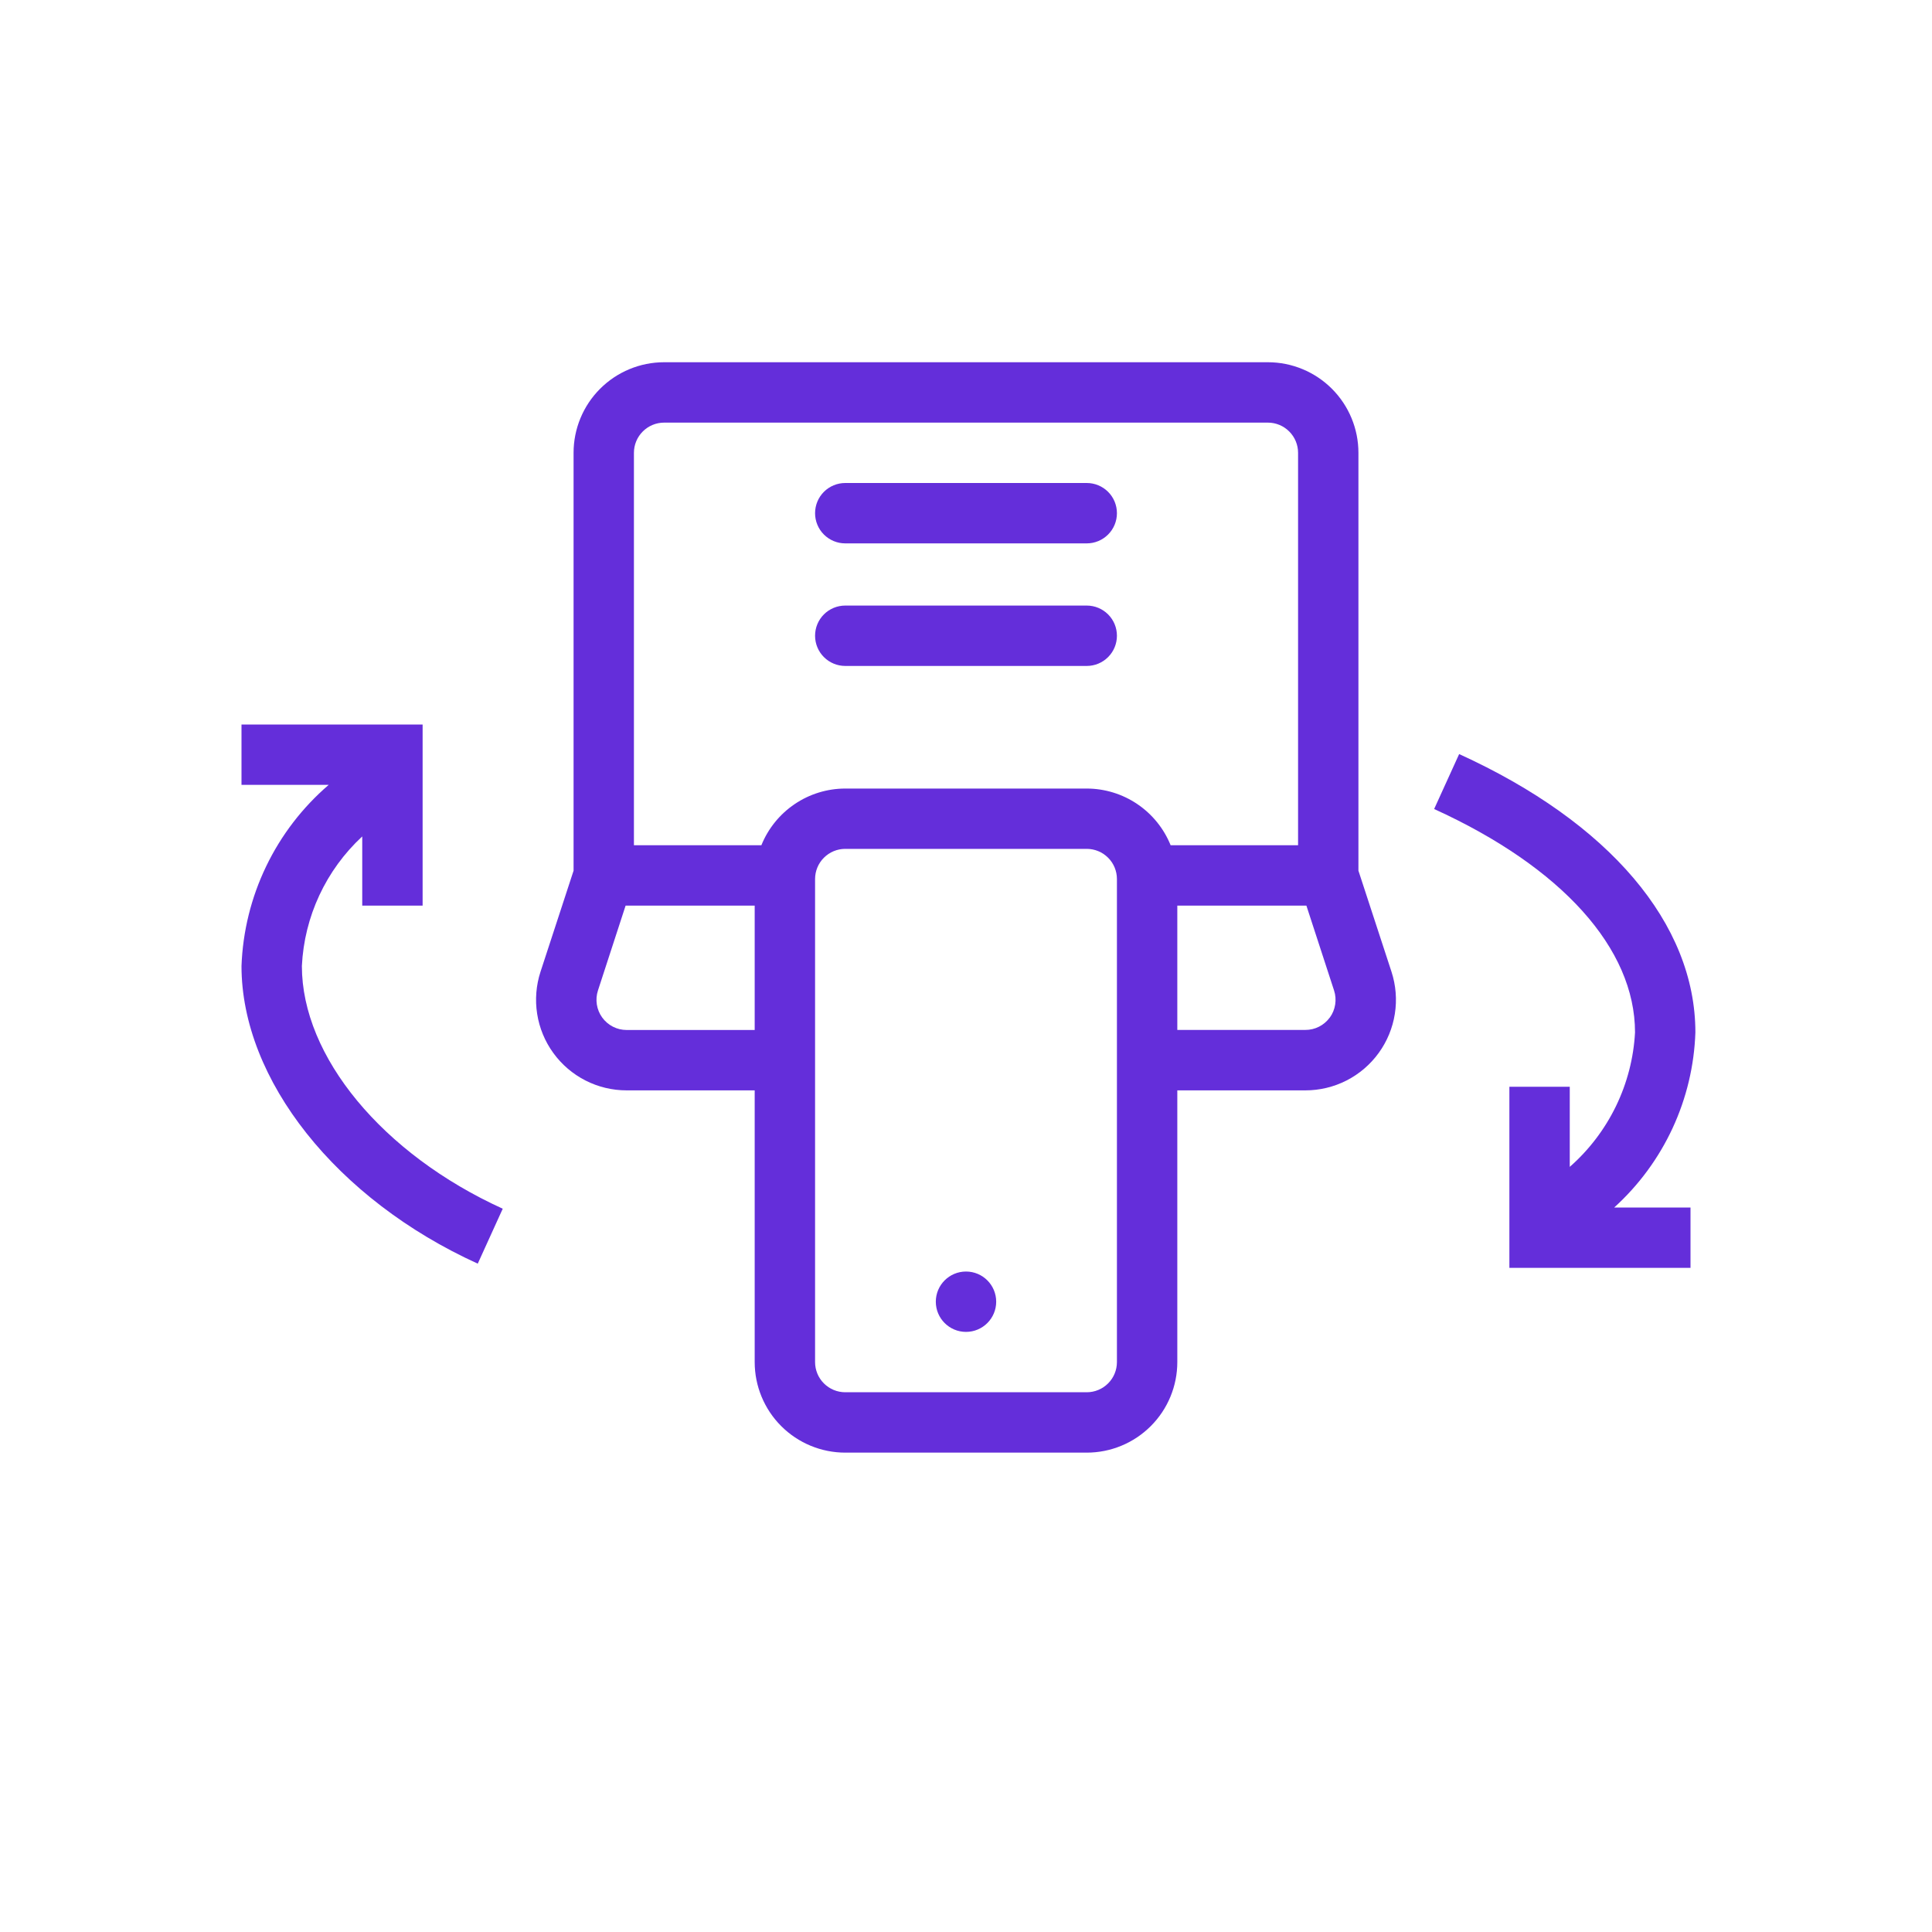
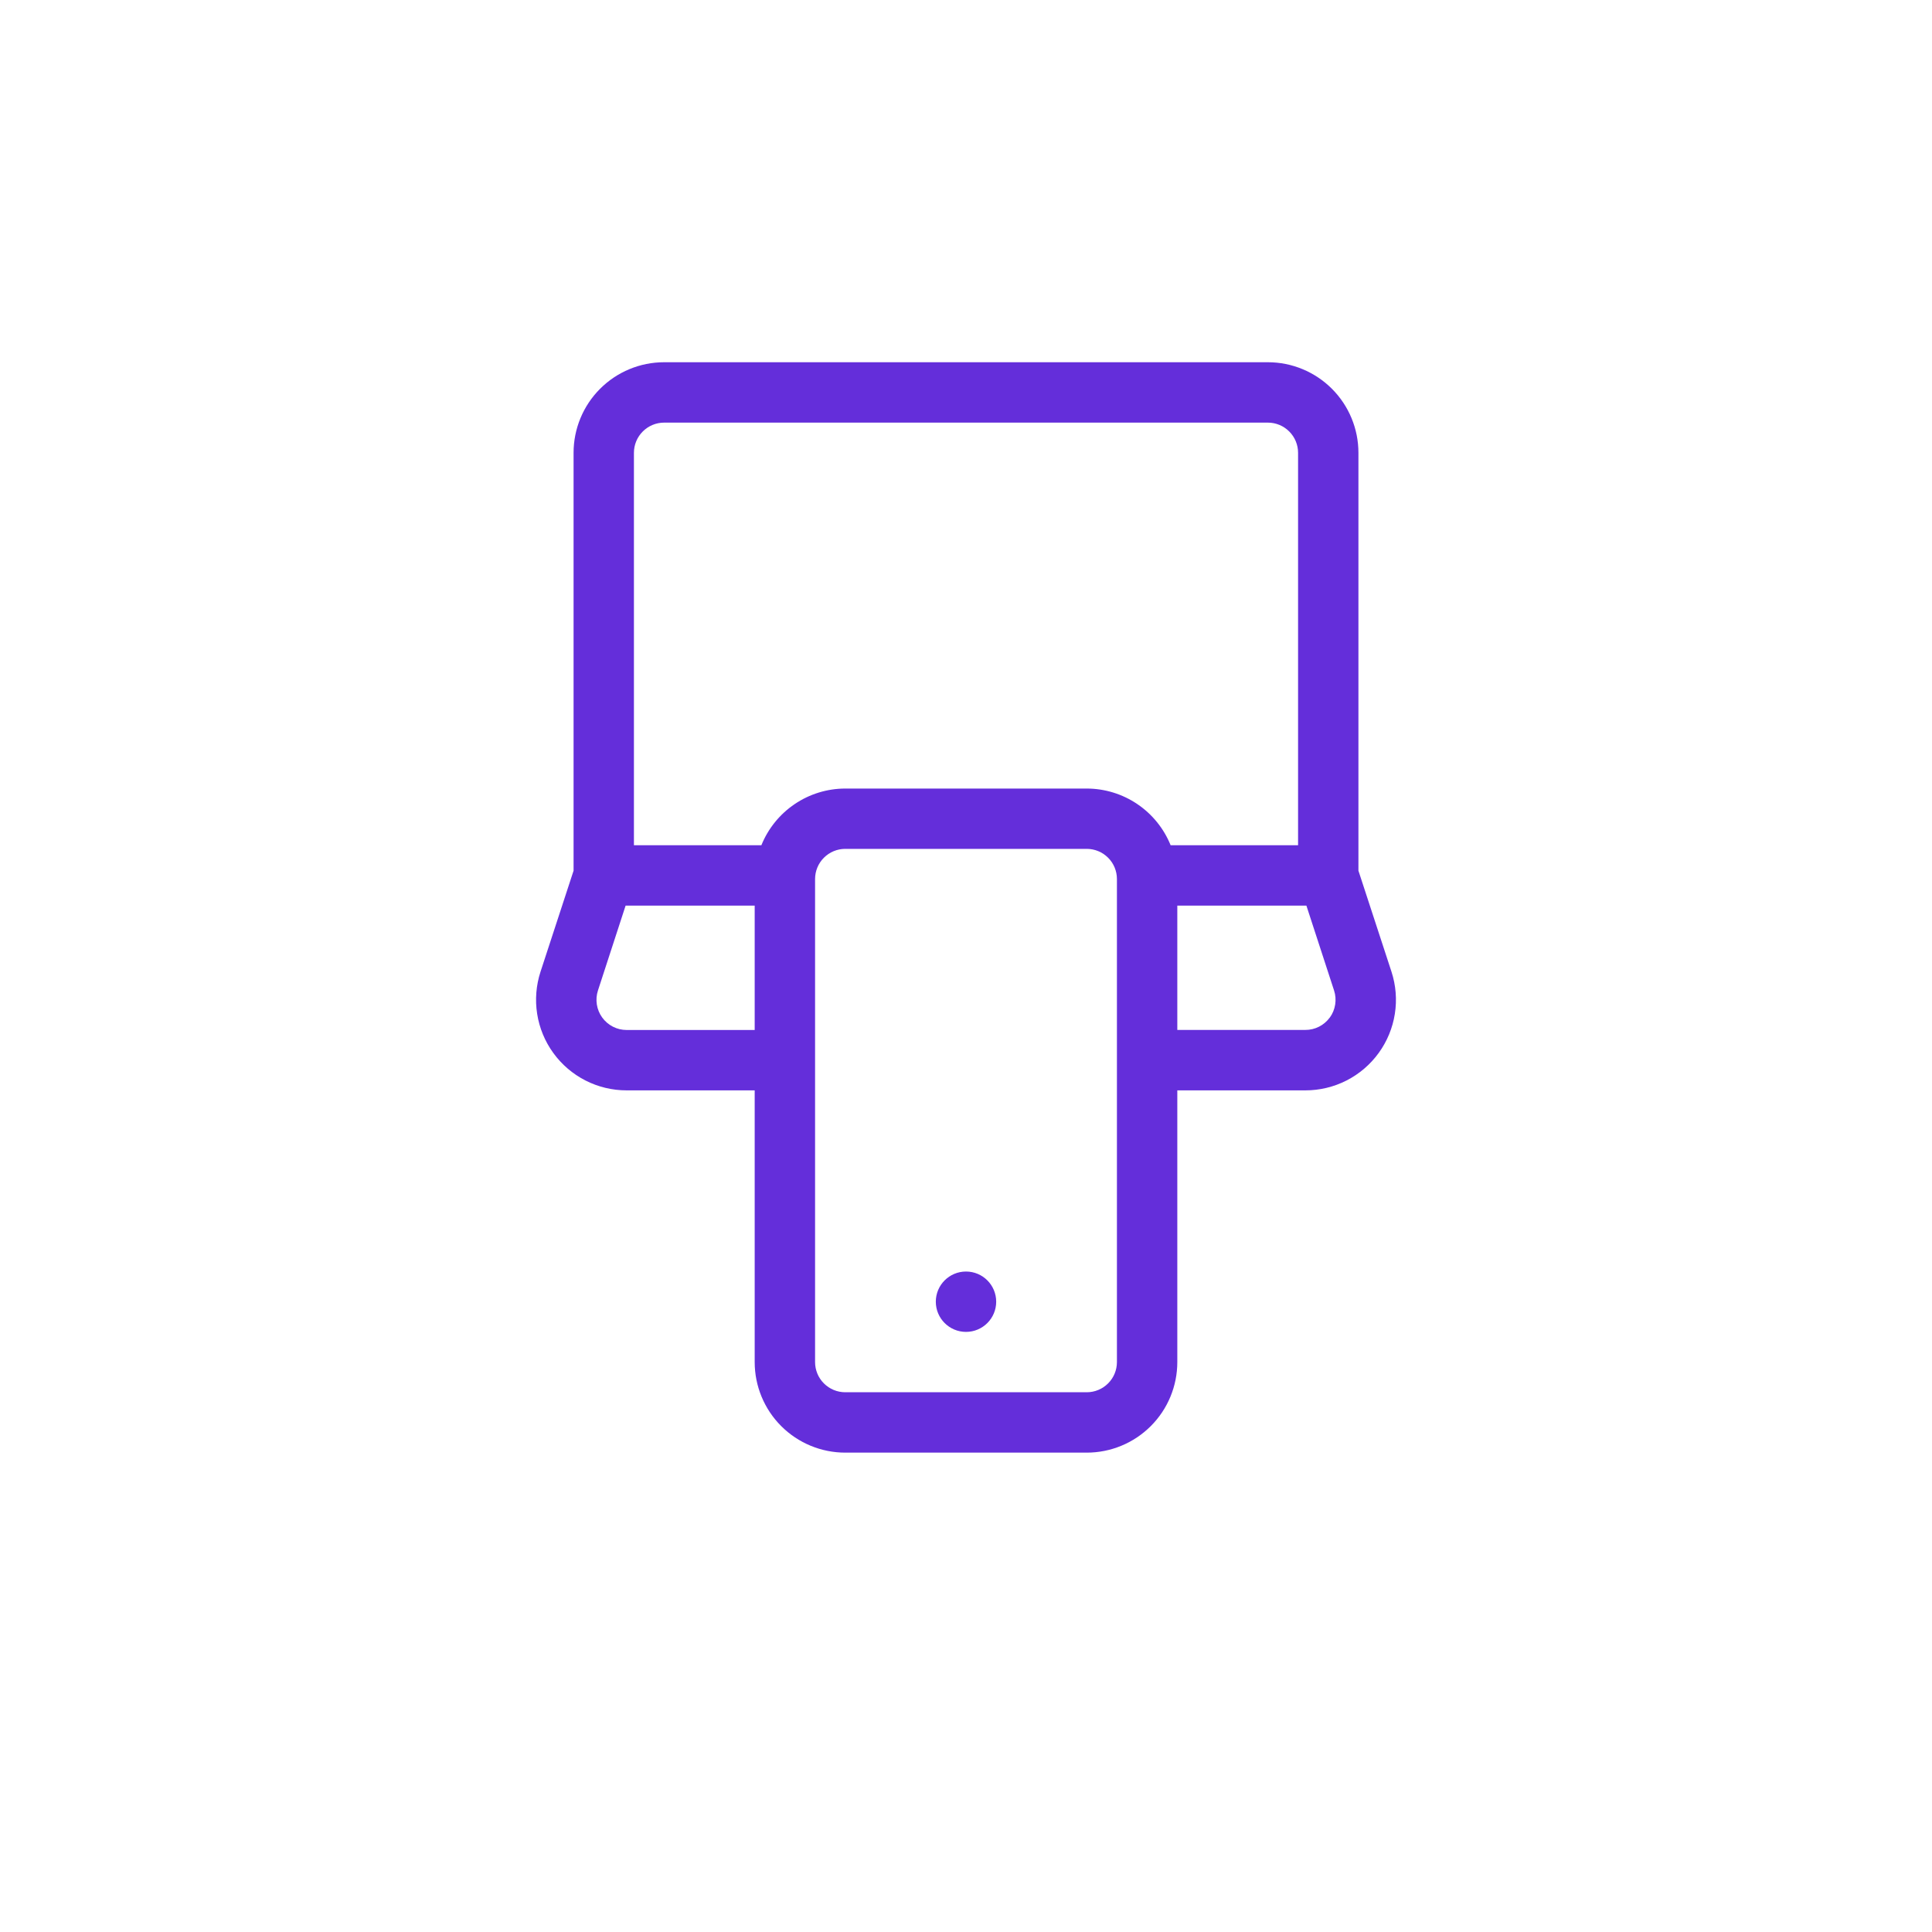
<svg xmlns="http://www.w3.org/2000/svg" width="91" height="91" viewBox="0 0 91 91" fill="none">
  <path d="M45.5 62.734C46.285 62.734 46.922 62.098 46.922 61.312C46.922 60.527 46.285 59.891 45.5 59.891C44.715 59.891 44.078 60.527 44.078 61.312C44.078 62.098 44.715 62.734 45.5 62.734Z" fill="#642EDA" />
  <path d="M63.984 41.01V21.328C63.984 20.197 63.535 19.112 62.735 18.312C61.935 17.512 60.85 17.062 59.719 17.062H31.281C30.15 17.062 29.065 17.512 28.265 18.312C27.465 19.112 27.016 20.197 27.016 21.328V41.01L25.46 45.767C25.251 46.408 25.196 47.089 25.301 47.755C25.405 48.42 25.666 49.052 26.062 49.597C26.457 50.142 26.977 50.587 27.577 50.893C28.177 51.199 28.841 51.358 29.515 51.358H35.547V64.155C35.547 65.286 35.996 66.371 36.796 67.171C37.596 67.971 38.681 68.421 39.812 68.421H51.188C52.319 68.421 53.404 67.971 54.204 67.171C55.004 66.371 55.453 65.286 55.453 64.155V51.358H61.485C62.159 51.358 62.823 51.199 63.423 50.893C64.023 50.587 64.543 50.142 64.938 49.597C65.334 49.052 65.595 48.42 65.699 47.755C65.804 47.089 65.749 46.408 65.54 45.767L63.984 41.01ZM29.859 21.328C29.859 20.951 30.009 20.589 30.276 20.323C30.543 20.056 30.904 19.906 31.281 19.906H59.719C60.096 19.906 60.458 20.056 60.724 20.323C60.991 20.589 61.141 20.951 61.141 21.328V39.812H55.138C54.82 39.025 54.274 38.35 53.57 37.874C52.867 37.398 52.037 37.143 51.188 37.142H39.812C38.963 37.143 38.133 37.398 37.43 37.874C36.726 38.35 36.18 39.025 35.862 39.812H29.859V21.328ZM29.515 48.514C29.291 48.514 29.07 48.461 28.87 48.359C28.67 48.257 28.497 48.109 28.365 47.927C28.233 47.746 28.147 47.535 28.112 47.314C28.077 47.092 28.095 46.865 28.165 46.652L29.467 42.656H35.547V48.514H29.515ZM52.609 64.155C52.609 64.532 52.46 64.894 52.193 65.16C51.926 65.427 51.565 65.577 51.188 65.577H39.812C39.435 65.577 39.074 65.427 38.807 65.16C38.54 64.894 38.391 64.532 38.391 64.155V41.405C38.391 41.028 38.54 40.666 38.807 40.4C39.074 40.133 39.435 39.983 39.812 39.983H51.188C51.565 39.983 51.926 40.133 52.193 40.4C52.46 40.666 52.609 41.028 52.609 41.405V64.155ZM62.636 47.926C62.504 48.107 62.331 48.255 62.131 48.357C61.931 48.459 61.709 48.512 61.485 48.511H55.453V42.656H61.533L62.836 46.652C62.906 46.865 62.924 47.092 62.889 47.314C62.855 47.536 62.768 47.747 62.636 47.929V47.926Z" fill="#642EDA" />
-   <path d="M39.812 25.594H51.188C51.565 25.594 51.926 25.444 52.193 25.177C52.46 24.911 52.609 24.549 52.609 24.172C52.609 23.795 52.46 23.433 52.193 23.166C51.926 22.9 51.565 22.75 51.188 22.75H39.812C39.435 22.75 39.074 22.9 38.807 23.166C38.54 23.433 38.391 23.795 38.391 24.172C38.391 24.549 38.54 24.911 38.807 25.177C39.074 25.444 39.435 25.594 39.812 25.594ZM39.812 31.367H51.188C51.565 31.367 51.926 31.217 52.193 30.95C52.46 30.683 52.609 30.322 52.609 29.945C52.609 29.568 52.46 29.206 52.193 28.939C51.926 28.673 51.565 28.523 51.188 28.523H39.812C39.435 28.523 39.074 28.673 38.807 28.939C38.54 29.206 38.391 29.568 38.391 29.945C38.391 30.322 38.54 30.683 38.807 30.95C39.074 31.217 39.435 31.367 39.812 31.367ZM14.219 45.5C14.331 43.172 15.352 40.981 17.062 39.397V42.656H19.906V34.125H11.375V36.969H15.481C14.246 38.031 13.243 39.337 12.537 40.805C11.83 42.273 11.435 43.872 11.375 45.5C11.375 50.858 15.845 56.494 22.503 59.52L23.68 56.932C18.021 54.358 14.219 49.766 14.219 45.5ZM79.855 48.628C79.855 43.509 75.797 38.735 68.728 35.518L67.55 38.106C73.562 40.842 77.012 44.675 77.012 48.628C76.947 49.835 76.641 51.017 76.113 52.105C75.585 53.192 74.846 54.163 73.938 54.961V51.188H71.094V59.719H79.625V56.875H76.031C77.188 55.827 78.123 54.556 78.78 53.14C79.437 51.723 79.803 50.189 79.855 48.628V48.628Z" fill="#642EDA" />
</svg>